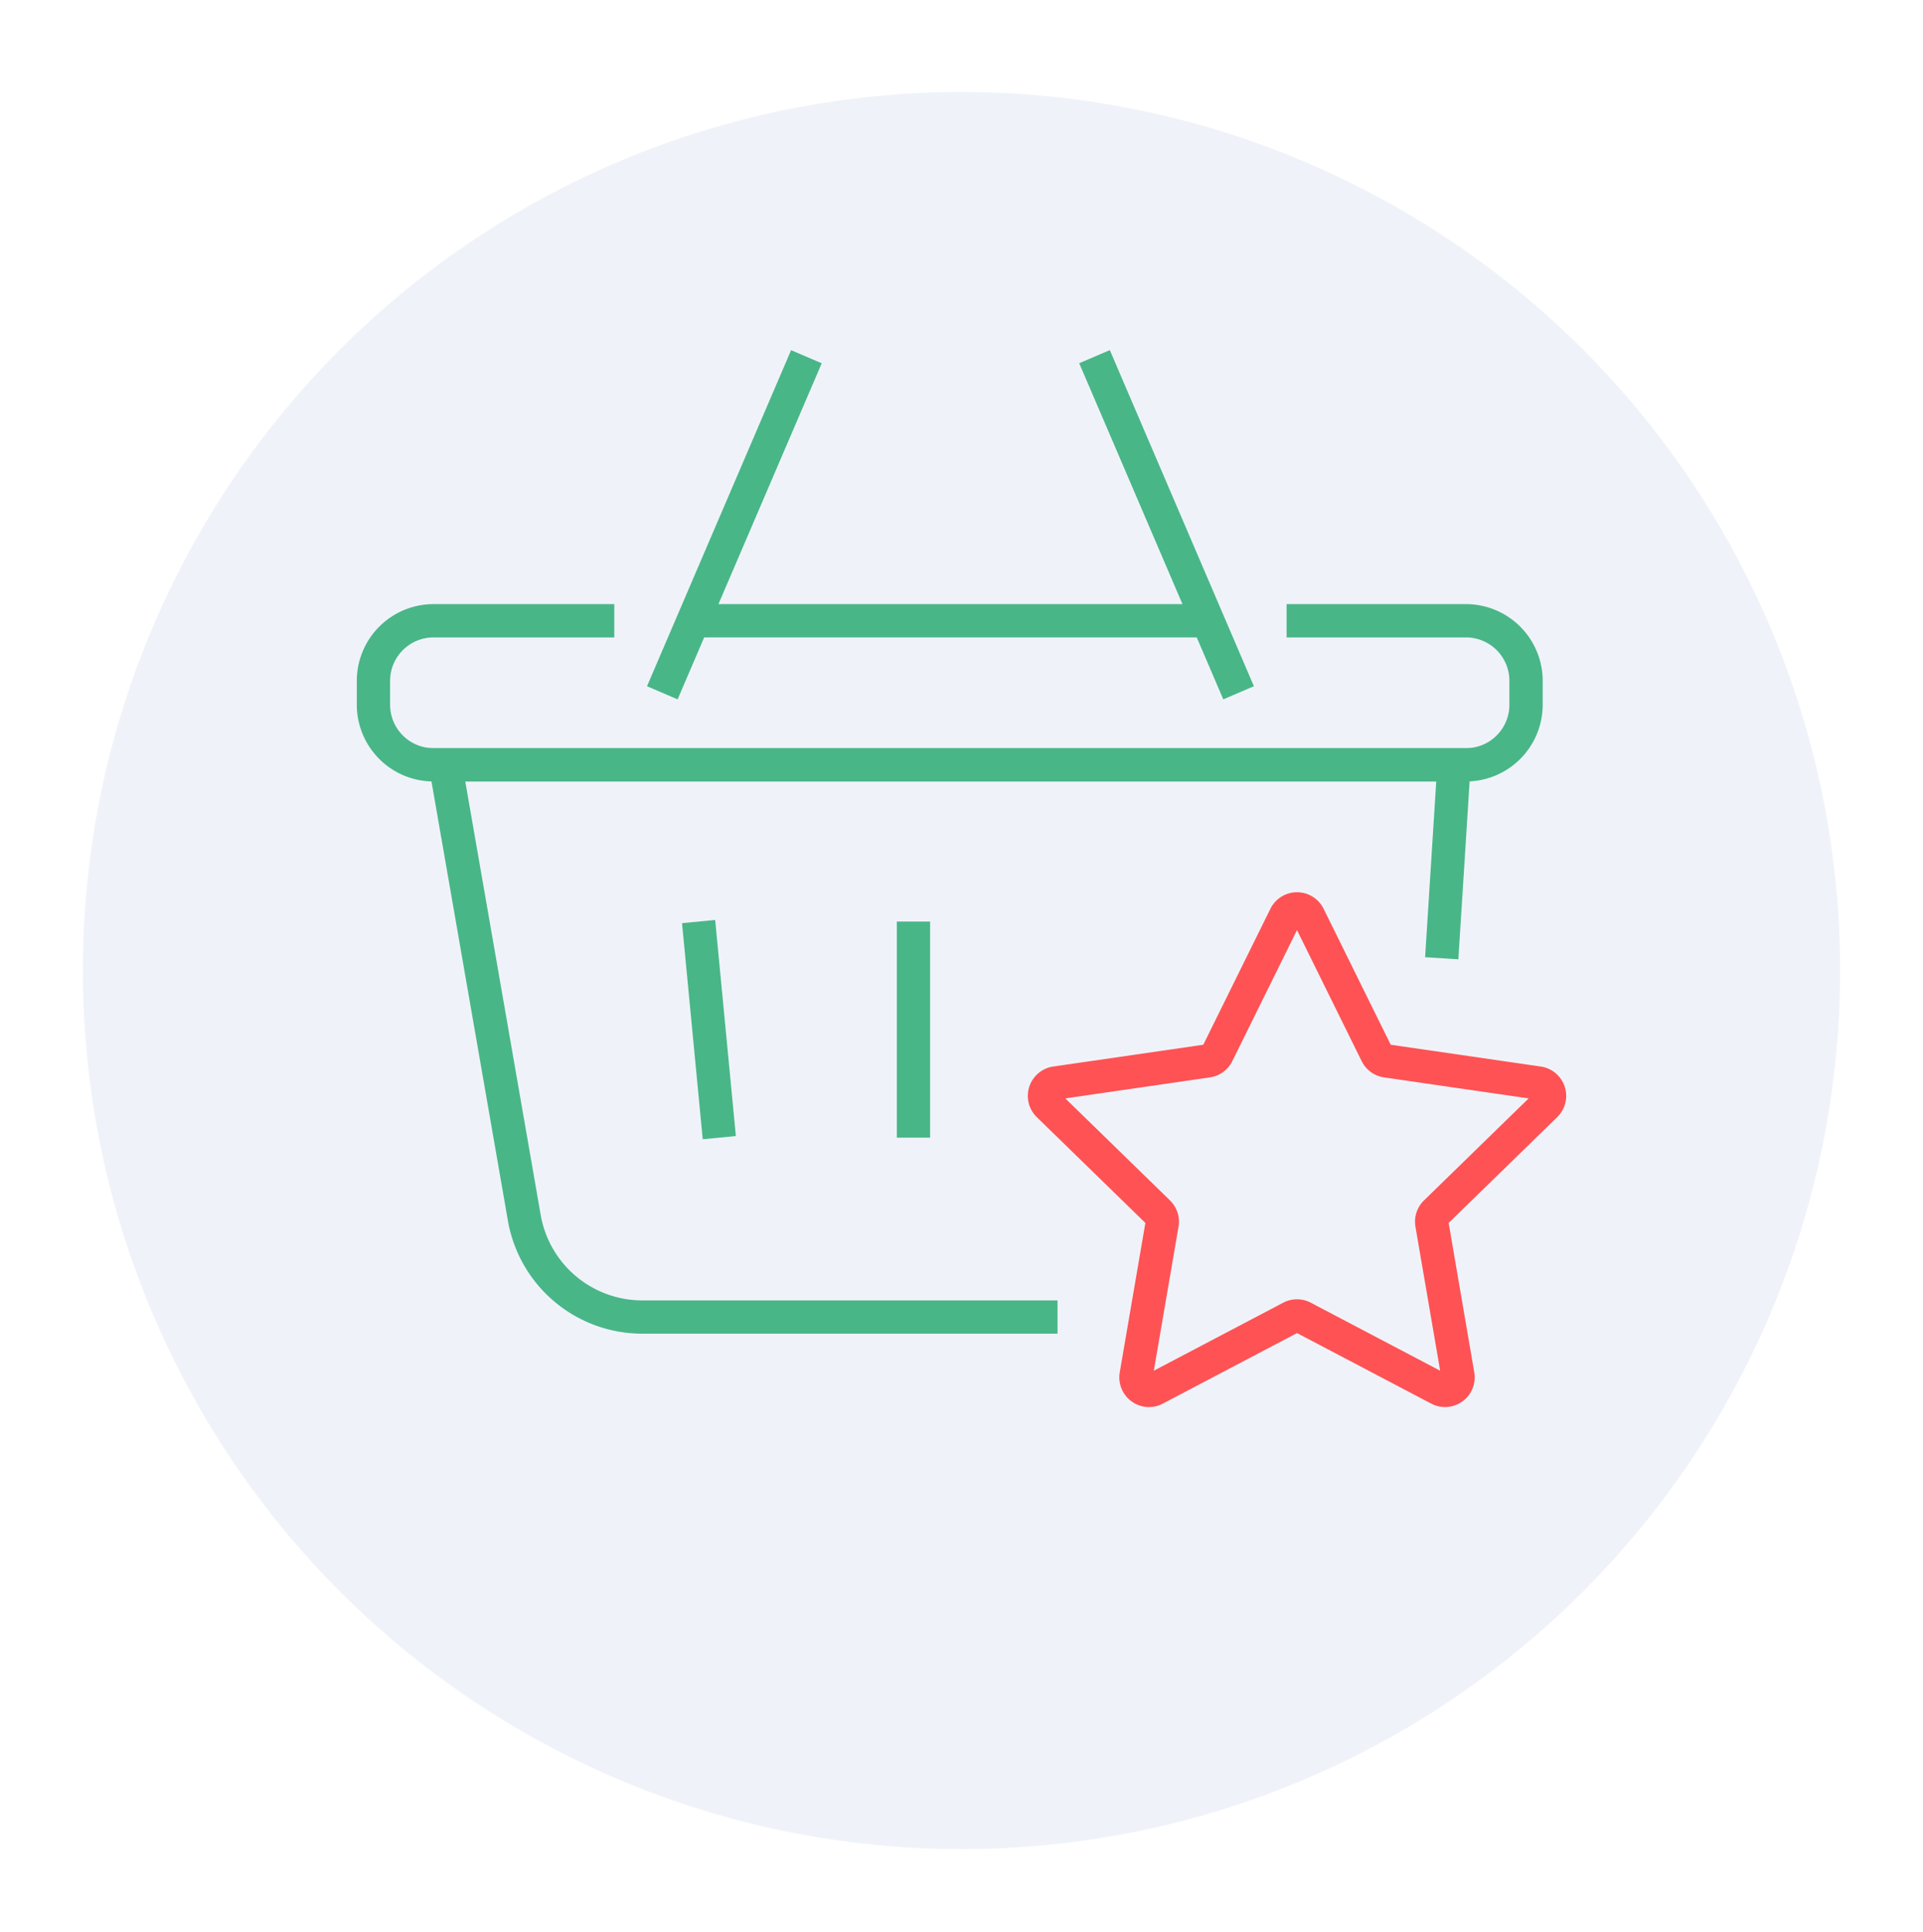
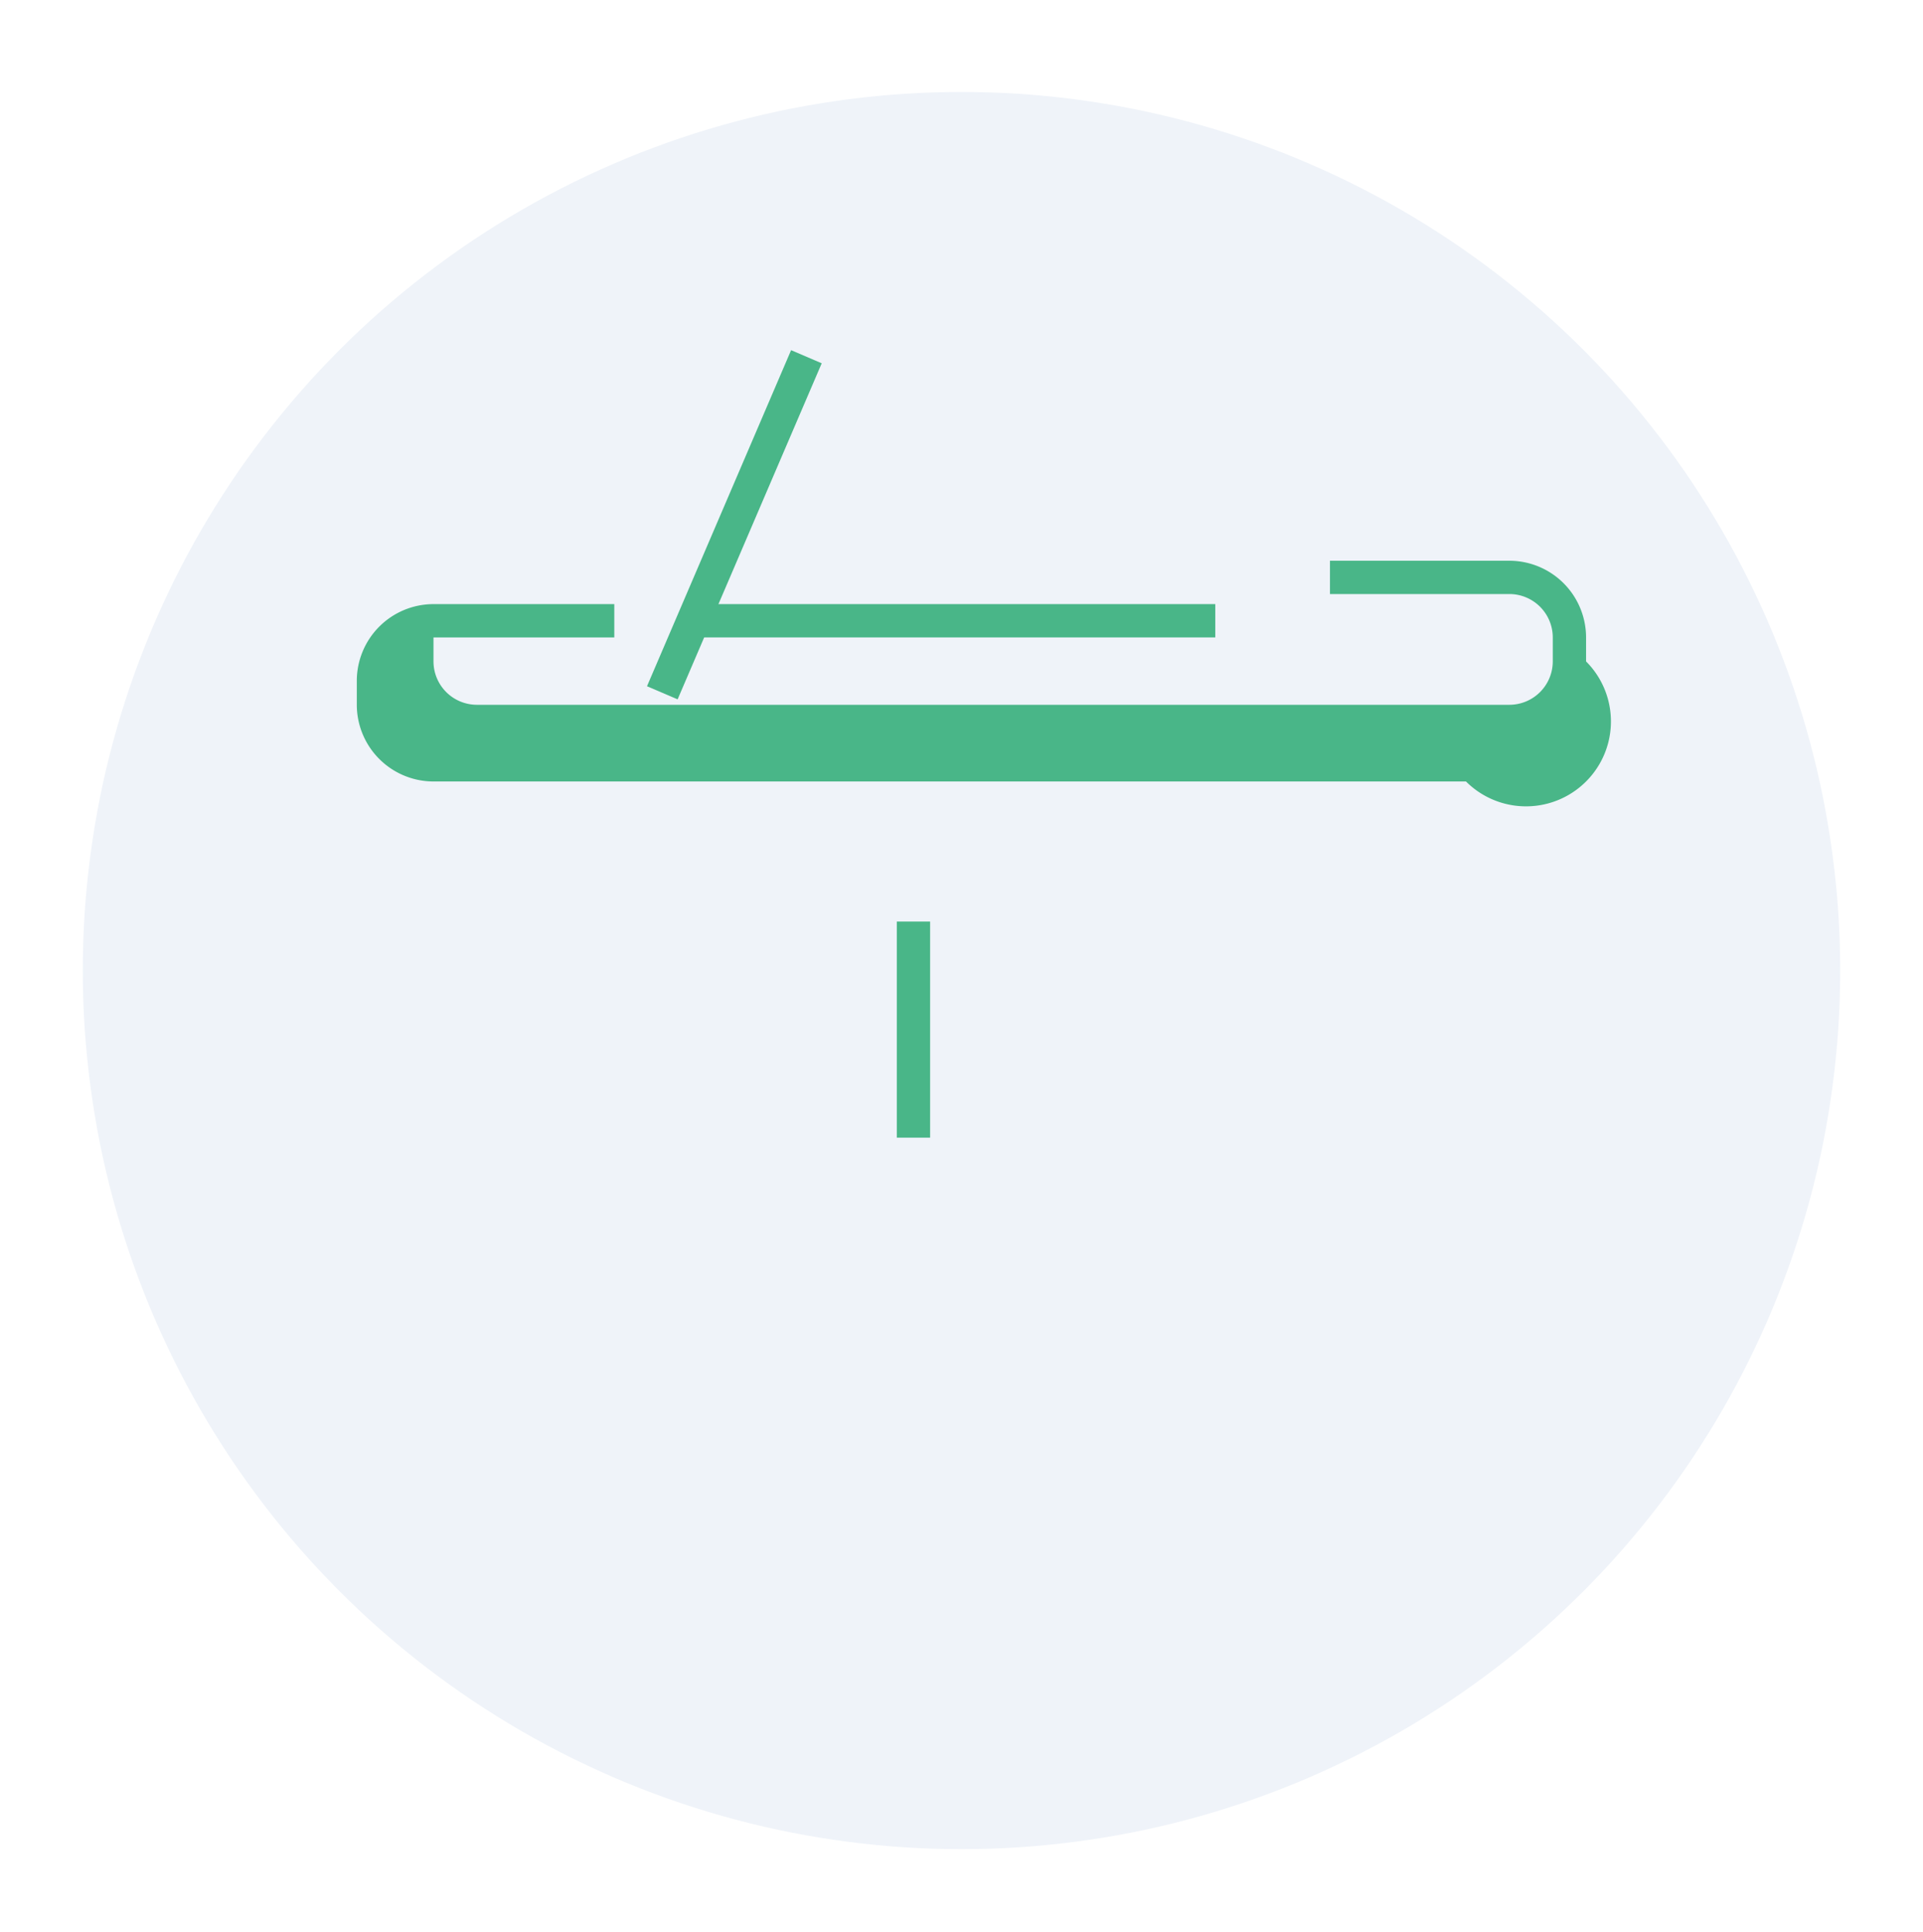
<svg xmlns="http://www.w3.org/2000/svg" width="209" height="210" viewBox="0 0 209 210">
  <defs>
    <filter id="Ellisse_161" x="0" y="0" width="209" height="210" filterUnits="userSpaceOnUse">
      <feOffset dy="10" input="SourceAlpha" />
      <feGaussianBlur stdDeviation="3" result="blur" />
      <feFlood flood-opacity="0.161" />
      <feComposite operator="in" in2="blur" />
      <feComposite in="SourceGraphic" />
    </filter>
  </defs>
  <g id="Raggruppa_37840" data-name="Raggruppa 37840" transform="translate(-538.22 -3663.609)">
    <g id="Raggruppa_37264" data-name="Raggruppa 37264" transform="translate(-852.781 1839.216)">
      <g transform="matrix(1, 0, 0, 1, 1391, 1824.39)" filter="url(#Ellisse_161)">
        <circle id="Ellisse_161-2" data-name="Ellisse 161" cx="95.5" cy="95.5" r="95.5" transform="translate(9)" fill="#eff3f9" />
      </g>
    </g>
    <g id="Raggruppa_3068" data-name="Raggruppa 3068" transform="translate(576.998 3701.664)">
      <g id="Raggruppa_3067" data-name="Raggruppa 3067" transform="translate(0 0)">
        <g id="Raggruppa_3058" data-name="Raggruppa 3058" transform="translate(35.347 61.944)">
          <g id="Raggruppa_3056" data-name="Raggruppa 3056" transform="translate(0 0)">
-             <rect id="Rettangolo_2098" data-name="Rettangolo 2098" width="3.619" height="23.595" transform="translate(0 0.345) rotate(-5.471)" fill="#49b688" />
-           </g>
+             </g>
          <g id="Raggruppa_3057" data-name="Raggruppa 3057" transform="translate(23.344 0.173)">
            <rect id="Rettangolo_2099" data-name="Rettangolo 2099" width="3.62" height="23.488" fill="#49b688" />
          </g>
        </g>
        <g id="Raggruppa_3066" data-name="Raggruppa 3066" transform="translate(0 0)">
          <g id="Raggruppa_3064" data-name="Raggruppa 3064" transform="translate(0 0)">
            <g id="Raggruppa_3059" data-name="Raggruppa 3059" transform="translate(7.487 43.269)">
-               <path id="Tracciato_11075" data-name="Tracciato 11075" d="M2892.53,2596.485h-45.107a14.825,14.825,0,0,1-14.636-12.318l-8.928-51.325h113.688l-1.455,22.951-3.612-.229,1.21-19.1H2828.162l8.191,47.086a11.214,11.214,0,0,0,11.07,9.318h45.107Z" transform="translate(-2823.858 -2532.842)" fill="#49b688" />
-             </g>
+               </g>
            <g id="Raggruppa_3060" data-name="Raggruppa 3060" transform="translate(31.541)">
              <rect id="Rettangolo_2100" data-name="Rettangolo 2100" width="39.75" height="3.62" transform="matrix(0.394, -0.919, 0.919, 0.394, 0, 36.537)" fill="#49b688" />
            </g>
            <g id="Raggruppa_3061" data-name="Raggruppa 3061" transform="translate(78.515 0)">
-               <rect id="Rettangolo_2101" data-name="Rettangolo 2101" width="3.62" height="39.75" transform="translate(0 1.426) rotate(-23.199)" fill="#49b688" />
-             </g>
+               </g>
            <g id="Raggruppa_3062" data-name="Raggruppa 3062" transform="translate(0 27.61)">
-               <path id="Tracciato_11076" data-name="Tracciato 11076" d="M2922.716,2506.75H2810.5a8.344,8.344,0,0,1-8.335-8.334v-2.609a8.344,8.344,0,0,1,8.335-8.335h19.65v3.62H2810.5a4.72,4.72,0,0,0-4.715,4.715v2.609a4.72,4.72,0,0,0,4.715,4.714h112.218a4.72,4.72,0,0,0,4.715-4.714v-2.609a4.72,4.72,0,0,0-4.715-4.715h-19.5v-3.62h19.5a8.344,8.344,0,0,1,8.334,8.335v2.609A8.344,8.344,0,0,1,2922.716,2506.75Z" transform="translate(-2802.164 -2487.471)" fill="#49b688" />
+               <path id="Tracciato_11076" data-name="Tracciato 11076" d="M2922.716,2506.75H2810.5a8.344,8.344,0,0,1-8.335-8.334v-2.609a8.344,8.344,0,0,1,8.335-8.335h19.65v3.62H2810.5v2.609a4.72,4.72,0,0,0,4.715,4.714h112.218a4.72,4.72,0,0,0,4.715-4.714v-2.609a4.72,4.72,0,0,0-4.715-4.715h-19.5v-3.62h19.5a8.344,8.344,0,0,1,8.334,8.335v2.609A8.344,8.344,0,0,1,2922.716,2506.75Z" transform="translate(-2802.164 -2487.471)" fill="#49b688" />
            </g>
            <g id="Raggruppa_3063" data-name="Raggruppa 3063" transform="translate(35.89 27.61)">
              <rect id="Rettangolo_2102" data-name="Rettangolo 2102" width="57.414" height="3.62" fill="#49b688" />
            </g>
          </g>
          <g id="Raggruppa_3065" data-name="Raggruppa 3065" transform="translate(72.929 58.927)">
-             <path id="Tracciato_11077" data-name="Tracciato 11077" d="M3026.643,2634.175a3.231,3.231,0,0,1-3.175-3.773l2.786-16.242-11.8-11.5a3.224,3.224,0,0,1,1.786-5.5l16.309-2.37,7.294-14.778a3.224,3.224,0,0,1,5.782,0l7.294,14.778,16.309,2.37a3.224,3.224,0,0,1,1.787,5.5l-11.8,11.5L3062,2630.4a3.224,3.224,0,0,1-4.678,3.4l-14.587-7.668-14.587,7.668A3.225,3.225,0,0,1,3026.643,2634.175Zm-9.09-33.552,11.376,11.089a3.221,3.221,0,0,1,.927,2.854l-2.685,15.657,14.061-7.392a3.223,3.223,0,0,1,3,0l14.061,7.392-2.686-15.657a3.227,3.227,0,0,1,.928-2.854l11.376-11.089-15.721-2.284a3.222,3.222,0,0,1-2.427-1.764l-7.031-14.246-7.031,14.246a3.221,3.221,0,0,1-2.428,1.764Zm25.365,25.412h0Z" transform="translate(-3013.477 -2578.212)" fill="#ff5254" />
-           </g>
+             </g>
        </g>
      </g>
    </g>
  </g>
</svg>